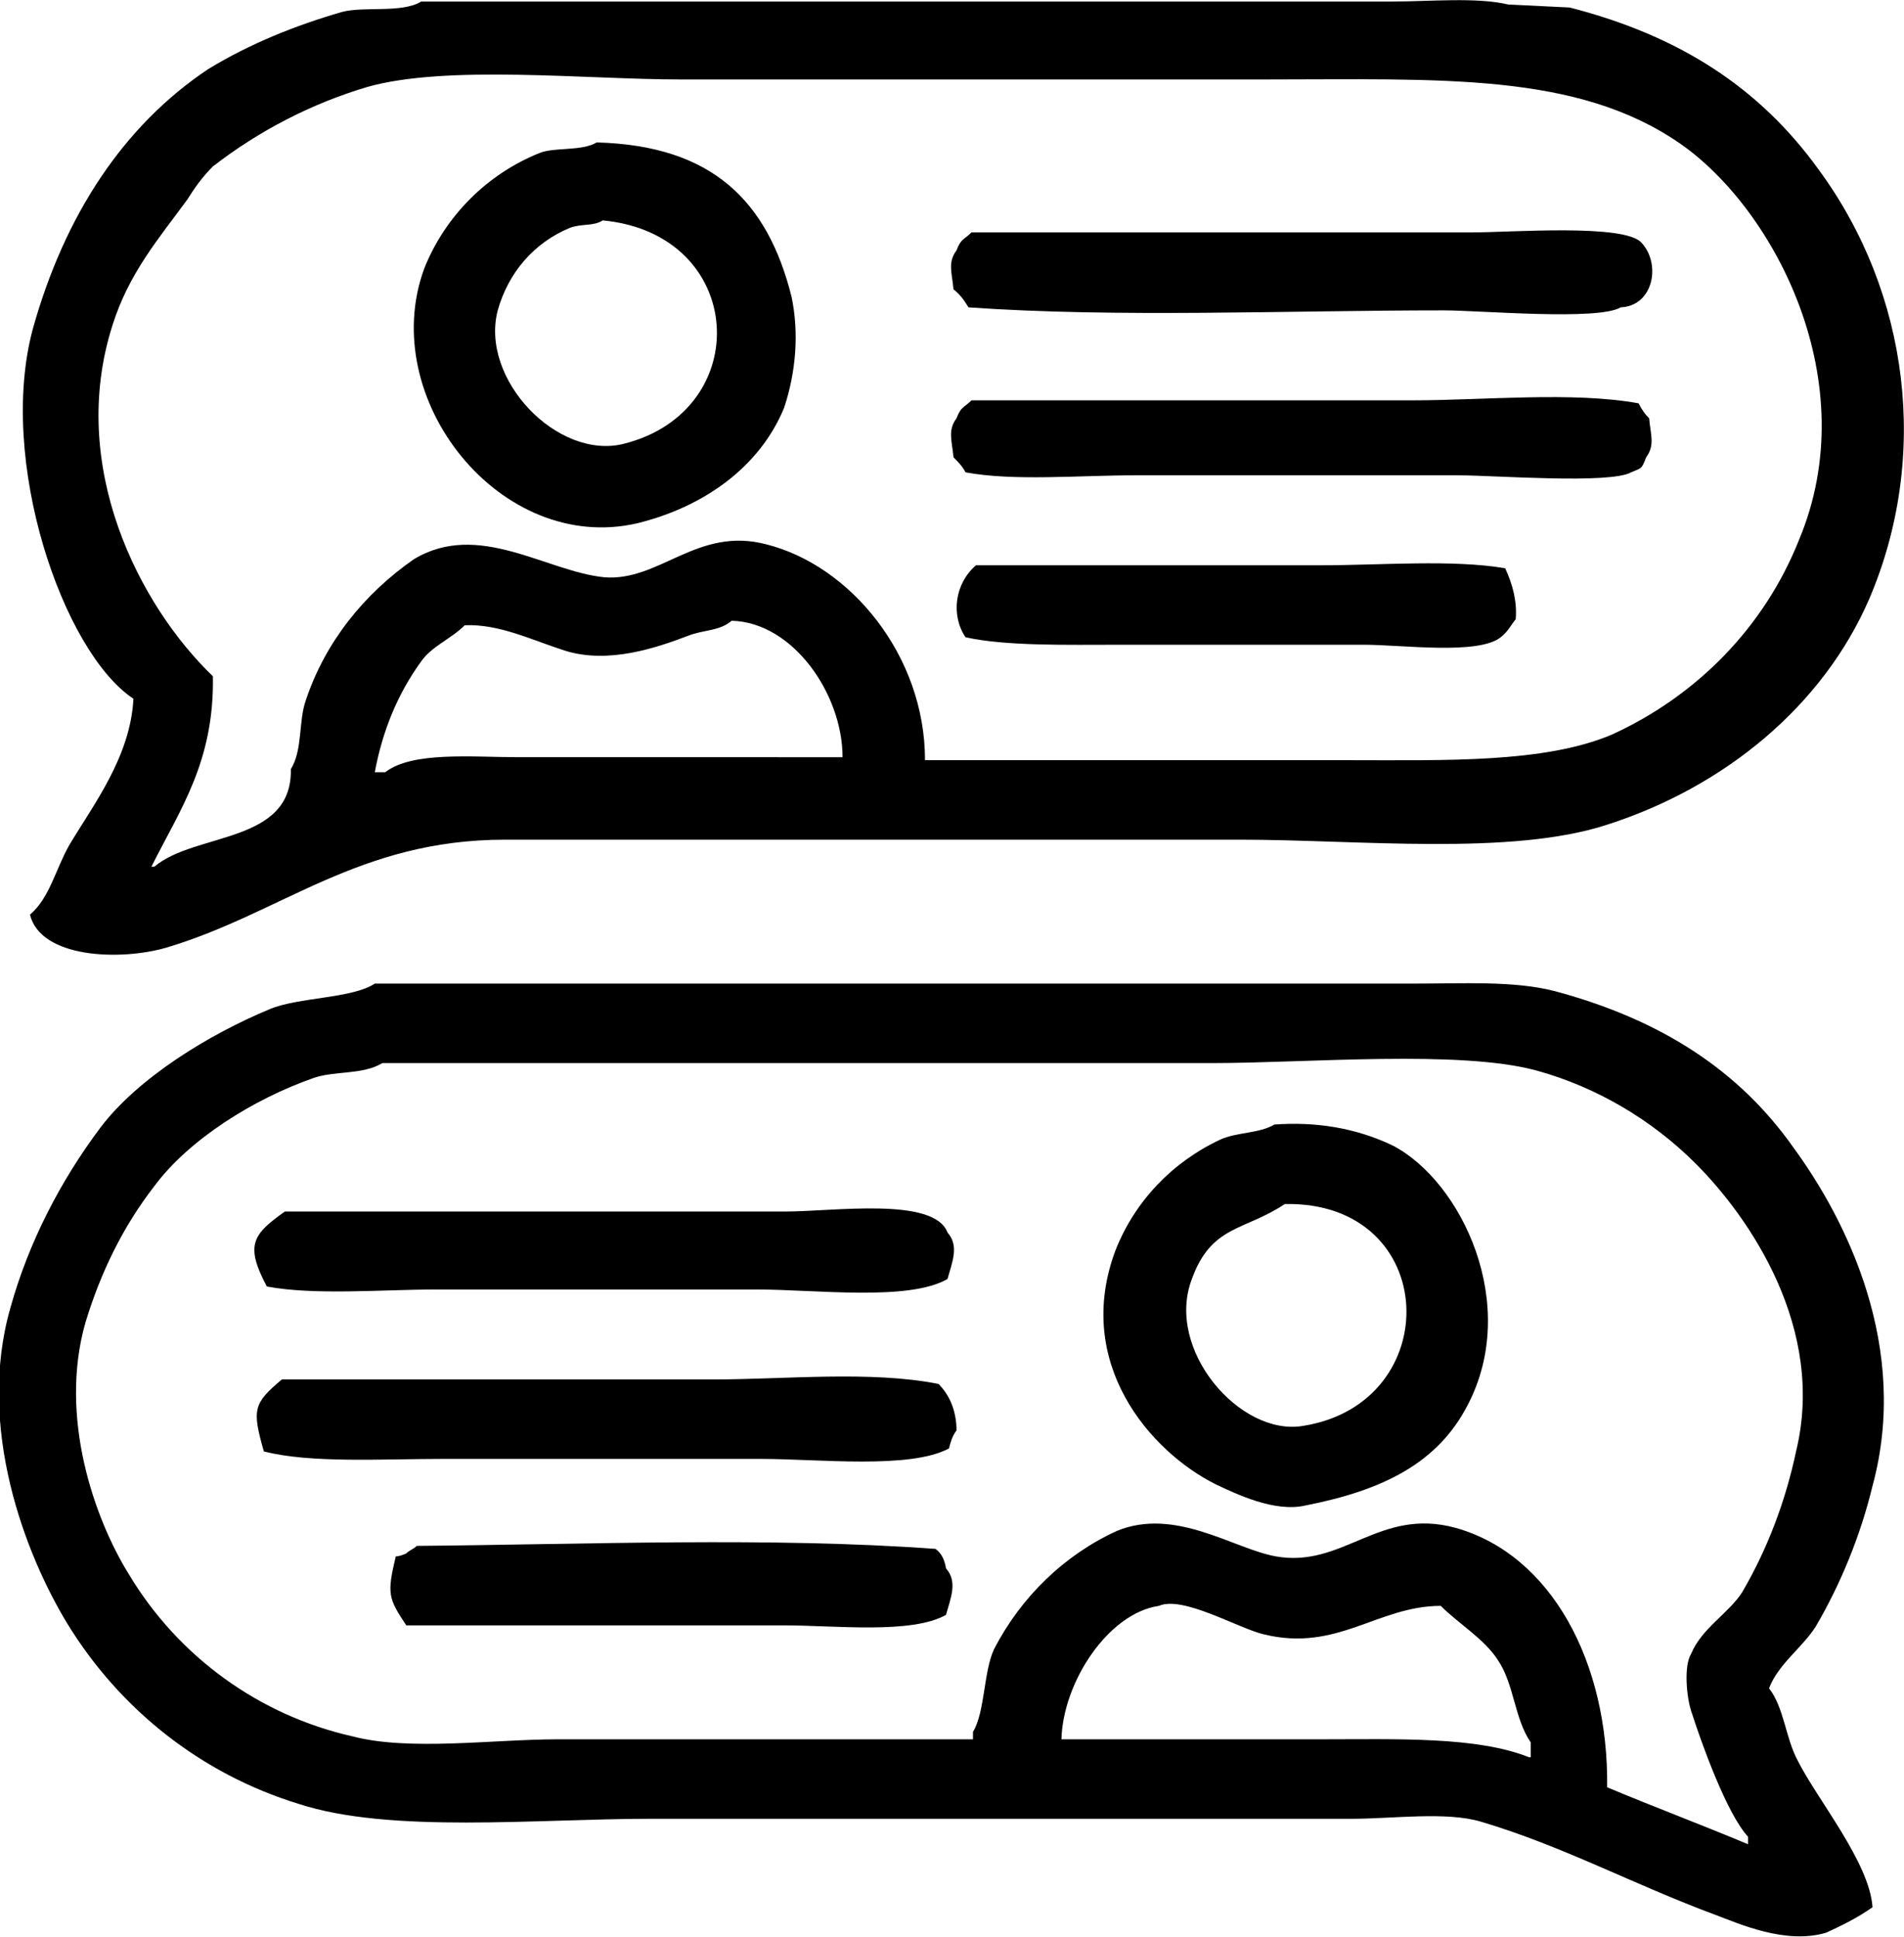
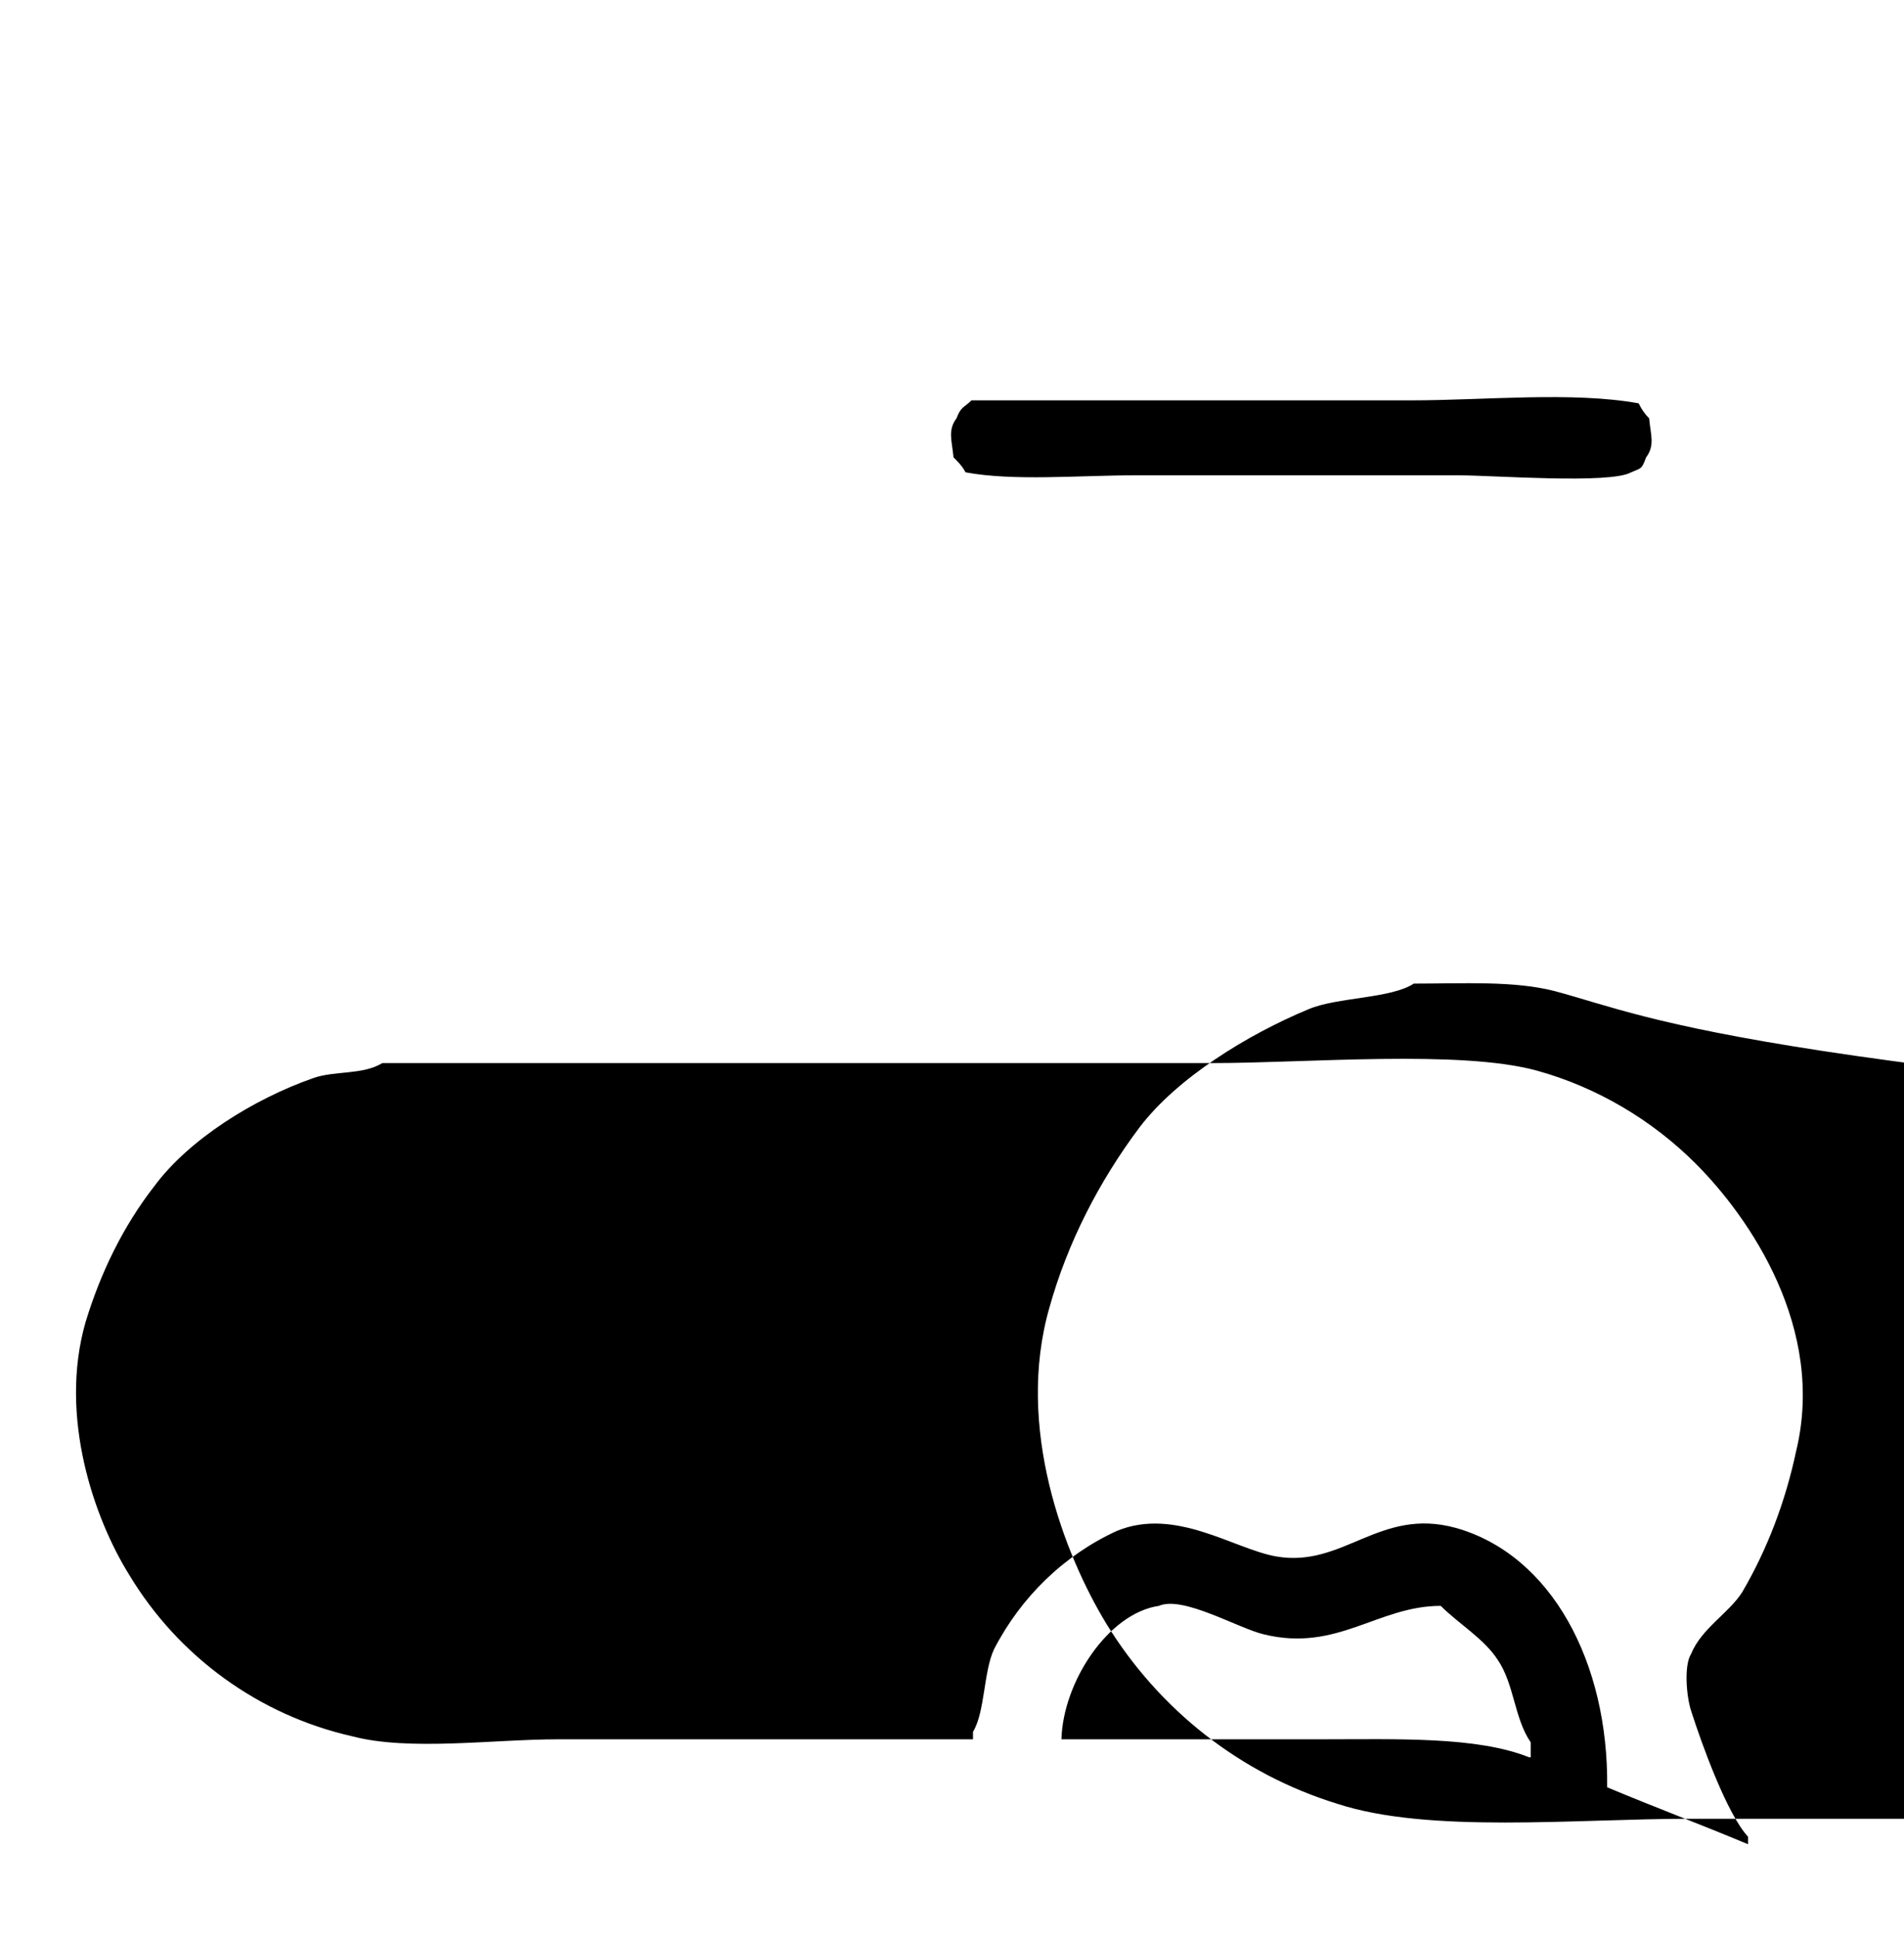
<svg xmlns="http://www.w3.org/2000/svg" version="1.1" id="Layer_1" x="0px" y="0px" width="127px" height="129.2px" viewBox="0 0 127 129.2" style="enable-background:new 0 0 127 129.2;" xml:space="preserve">
-   <path d="M42.5,34.9c4.5-1.1,8.2-3.8,9.8-7.7c0.8-2.4,1-5,0.5-7.4c-1.6-6.4-5.3-10.1-13-10.3c-1,0.6-2.8,0.3-3.8,0.7 c-3.5,1.4-6.3,4.2-7.7,7.7C25.1,26.6,33.4,37,42.5,34.9z M33.2,20.7c0.7-2.5,2.4-4.5,4.8-5.5c0.8-0.3,1.6-0.1,2.2-0.5 c9.6,0.9,10.2,12.7,1.4,14.9C37.2,30.7,32,25.3,33.2,20.7z" />
  <path d="M64.4,31.5c3.2,0.6,7.6,0.2,11.3,0.2h21.6c2.3,0,10.1,0.6,11.5-0.2c0.7-0.3,0.7-0.2,1-1c0.6-0.8,0.3-1.5,0.2-2.6 c-0.3-0.3-0.5-0.6-0.7-1c-4.4-0.8-10.3-0.2-15.1-0.2H64.8c-0.5,0.5-0.7,0.4-1,1.2c-0.6,0.8-0.3,1.5-0.2,2.6 C63.9,30.8,64.2,31.1,64.4,31.5z" />
-   <path d="M88.1,37.7h-23c-1.4,1.2-1.7,3.3-0.7,4.8c2.7,0.6,6.8,0.5,10.3,0.5H91c2.5,0,7.6,0.7,9.1-0.5c0.5-0.4,0.6-0.7,1-1.2 c0.1-1.2-0.2-2.3-0.7-3.4C96.9,37.3,92.1,37.7,88.1,37.7z" />
-   <path d="M64.6,20.5c10,0.7,21.2,0.2,31.7,0.2c2.4,0,10.3,0.7,11.8-0.2c2.2-0.1,2.7-2.9,1.4-4.3c-1.1-1.3-8.7-0.7-11.3-0.7H64.8 c-0.5,0.5-0.7,0.4-1,1.2c-0.6,0.8-0.3,1.5-0.2,2.6C64,19.6,64.3,20,64.6,20.5z" />
-   <path d="M92.9,76.4c-2.5-1.2-5.2-1.6-7.9-1.4c-1,0.6-2.5,0.5-3.6,1c-3.2,1.5-5.7,4.1-7,7.4c-2.8,7.5,2.3,13.4,6.7,15.6 c1.3,0.6,3.9,1.9,6,1.4c5.1-1,8.8-2.8,10.8-6.7C101.4,87,97.5,78.8,92.9,76.4z M86.9,95.1c-4.2,0.7-9.2-5.1-7.4-9.8 c1.3-3.6,3.5-3.2,6.2-5C96.1,80.1,96.5,93.6,86.9,95.1z" />
-   <path d="M103.7,66.1c-2.7-0.7-6.1-0.5-9.4-0.5H25c-1.5,1-5.1,0.9-7,1.7c-4.1,1.7-8.8,4.6-11.3,7.9c-2.7,3.6-4.8,7.7-6,12 c-2.3,8,1,16.5,3.8,21.1c3.5,5.7,8.9,10,15.4,12c6.1,2,15.9,1,23.5,1h46.8c2.7,0,6.3-0.5,8.6,0.2c5.4,1.6,10.2,4.2,15.6,6.2 c1.6,0.6,4.7,2,7.4,1.2c1.1-0.5,2.1-1,3.1-1.7c-0.2-3-3.7-7.2-5-9.8c-0.8-1.5-0.9-3.5-1.9-4.8c0.6-1.6,2.2-2.7,3.1-4.1 c1.7-2.9,3-6.1,3.8-9.4c2.5-9.2-1.7-17.7-5.3-22.6C116,71.4,110.8,68,103.7,66.1z M102,117.2c-3.5-1.4-8.8-1.2-13.9-1.2H70.8 c0.1-3.8,3.1-8.4,6.5-8.9c1.6-0.7,5.3,1.5,7,1.9c4.9,1.2,7.6-1.9,11.8-1.9c1.2,1.2,2.9,2.2,3.8,3.6c1.1,1.6,1.1,3.9,2.2,5.5V117.2z  M119.8,96.8c-0.7,3.3-1.9,6.5-3.6,9.4c-0.9,1.4-2.7,2.4-3.4,4.1c-0.5,0.8-0.3,2.9,0,3.8c0.7,2.2,2.4,6.9,3.8,8.4v0.5 c-3.1-1.3-6.3-2.5-9.4-3.8c0.1-8.3-3.7-15.5-10.1-17.3c-5.1-1.4-7.5,2.7-12,1.9c-2.8-0.5-6.7-3.3-10.6-1.7 c-3.5,1.6-6.4,4.4-8.2,7.9c-0.7,1.5-0.6,4.2-1.4,5.5v0.5H37.2c-4.3,0-9.9,0.8-13.7-0.2c-6.2-1.4-11.6-5.3-14.9-10.8 c-2.3-3.7-4.7-10.5-2.9-16.8c1-3.3,2.5-6.4,4.6-9.1c2.3-3.1,6.6-5.8,10.6-7.2c1.4-0.5,3.3-0.2,4.6-1h55.4c6.2,0,16.5-0.9,21.6,0.5 c4,1.1,7.7,3.3,10.6,6.2C116.7,81.2,121.8,88.6,119.8,96.8z" />
+   <path d="M103.7,66.1c-2.7-0.7-6.1-0.5-9.4-0.5c-1.5,1-5.1,0.9-7,1.7c-4.1,1.7-8.8,4.6-11.3,7.9c-2.7,3.6-4.8,7.7-6,12 c-2.3,8,1,16.5,3.8,21.1c3.5,5.7,8.9,10,15.4,12c6.1,2,15.9,1,23.5,1h46.8c2.7,0,6.3-0.5,8.6,0.2c5.4,1.6,10.2,4.2,15.6,6.2 c1.6,0.6,4.7,2,7.4,1.2c1.1-0.5,2.1-1,3.1-1.7c-0.2-3-3.7-7.2-5-9.8c-0.8-1.5-0.9-3.5-1.9-4.8c0.6-1.6,2.2-2.7,3.1-4.1 c1.7-2.9,3-6.1,3.8-9.4c2.5-9.2-1.7-17.7-5.3-22.6C116,71.4,110.8,68,103.7,66.1z M102,117.2c-3.5-1.4-8.8-1.2-13.9-1.2H70.8 c0.1-3.8,3.1-8.4,6.5-8.9c1.6-0.7,5.3,1.5,7,1.9c4.9,1.2,7.6-1.9,11.8-1.9c1.2,1.2,2.9,2.2,3.8,3.6c1.1,1.6,1.1,3.9,2.2,5.5V117.2z  M119.8,96.8c-0.7,3.3-1.9,6.5-3.6,9.4c-0.9,1.4-2.7,2.4-3.4,4.1c-0.5,0.8-0.3,2.9,0,3.8c0.7,2.2,2.4,6.9,3.8,8.4v0.5 c-3.1-1.3-6.3-2.5-9.4-3.8c0.1-8.3-3.7-15.5-10.1-17.3c-5.1-1.4-7.5,2.7-12,1.9c-2.8-0.5-6.7-3.3-10.6-1.7 c-3.5,1.6-6.4,4.4-8.2,7.9c-0.7,1.5-0.6,4.2-1.4,5.5v0.5H37.2c-4.3,0-9.9,0.8-13.7-0.2c-6.2-1.4-11.6-5.3-14.9-10.8 c-2.3-3.7-4.7-10.5-2.9-16.8c1-3.3,2.5-6.4,4.6-9.1c2.3-3.1,6.6-5.8,10.6-7.2c1.4-0.5,3.3-0.2,4.6-1h55.4c6.2,0,16.5-0.9,21.6,0.5 c4,1.1,7.7,3.3,10.6,6.2C116.7,81.2,121.8,88.6,119.8,96.8z" />
  <path d="M47.6,92H18.8c-1.9,1.6-2,2-1.2,4.8c3.1,0.8,7.9,0.5,11.8,0.5h21.4c3.8,0,9.9,0.7,12.5-0.7c0.1-0.4,0.2-0.8,0.5-1.2 c0-1.2-0.4-2.3-1.2-3.1C58.1,91.4,52.3,92,47.6,92z" />
  <path d="M29.1,86h21.4c3.9,0,10.1,0.8,12.7-0.7c0.3-1.1,0.8-2.2,0-3.1c-0.9-2.4-7.6-1.4-10.8-1.4H19c-2.1,1.5-2.7,2.2-1.2,5 C21,86.4,25.5,86,29.1,86z" />
-   <path d="M8.9,46.6c-0.2,3.9-2.7,7.1-4.3,9.8C3.7,58,3.3,59.9,2,61c0.7,2.9,6,3.1,9.1,2.2c7.7-2.3,12.8-7.2,22.6-7.2h49 c7.9,0,18.1,1.1,24.5-1c7.8-2.5,14.4-7.9,17.5-15.1c4-9.4,2.7-20.3-3.4-28.6c-3.9-5.4-9.2-8.9-16.6-10.8l-4.1-0.2 c-2.1-0.5-5.2-0.2-7.7-0.2H28.1c-1.3,0.8-3.8,0.3-5.3,0.7c-3.1,0.9-6.1,2.1-8.9,3.8C8.2,8.4,4.3,14.4,2.2,21.9 C-0.2,30.7,4.2,43.5,8.9,46.6z M34.6,50.5c-3.1,0-7.1-0.4-8.9,1H25c0.5-2.7,1.5-5.2,3.1-7.4c0.7-1,2-1.5,2.9-2.4 c2.3-0.1,4.5,1,6.7,1.7c2.9,0.9,6.1-0.2,8.2-1c1-0.4,2.1-0.3,2.9-1c4.1,0.1,7.4,4.9,7.4,9.1H34.6z M7.5,21.7c1.1-3.5,3.1-5.8,5-8.4 c0.5-0.8,1-1.5,1.7-2.2c3.1-2.4,6.6-4.2,10.3-5.3c5.3-1.5,14.6-0.5,20.9-0.5h38.9c11.8,0,20.9-0.5,27.8,4.3 c6.3,4.4,12.3,15.9,7.9,26.4c-2.3,5.8-6.8,10.4-12.5,13c-4.5,1.9-11.1,1.7-17.5,1.7H61.7c0-7-5-13-10.6-14.4 c-4.6-1.2-7.1,2.5-10.8,2.2c-3.9-0.4-8.4-3.8-12.7-1.2c-3.3,2.3-5.9,5.5-7.2,9.4c-0.5,1.4-0.2,3.3-1,4.6c0.1,5-6.4,4.2-9.1,6.5 h-0.2c1.9-3.8,4.2-7,4.1-12.7C9.3,40.4,4.5,31.1,7.5,21.7z" />
  <path d="M62.4,103.3c-11-0.8-23.2-0.3-34.6-0.2c-0.2,0.2-0.5,0.3-0.7,0.5c-0.2,0.1-0.5,0.2-0.7,0.2c-0.6,2.5-0.5,2.8,0.7,4.6h25.2 c3.4,0,8.5,0.6,10.8-0.7c0.3-1.1,0.8-2.2,0-3.1C63,104,62.8,103.6,62.4,103.3z" />
</svg>